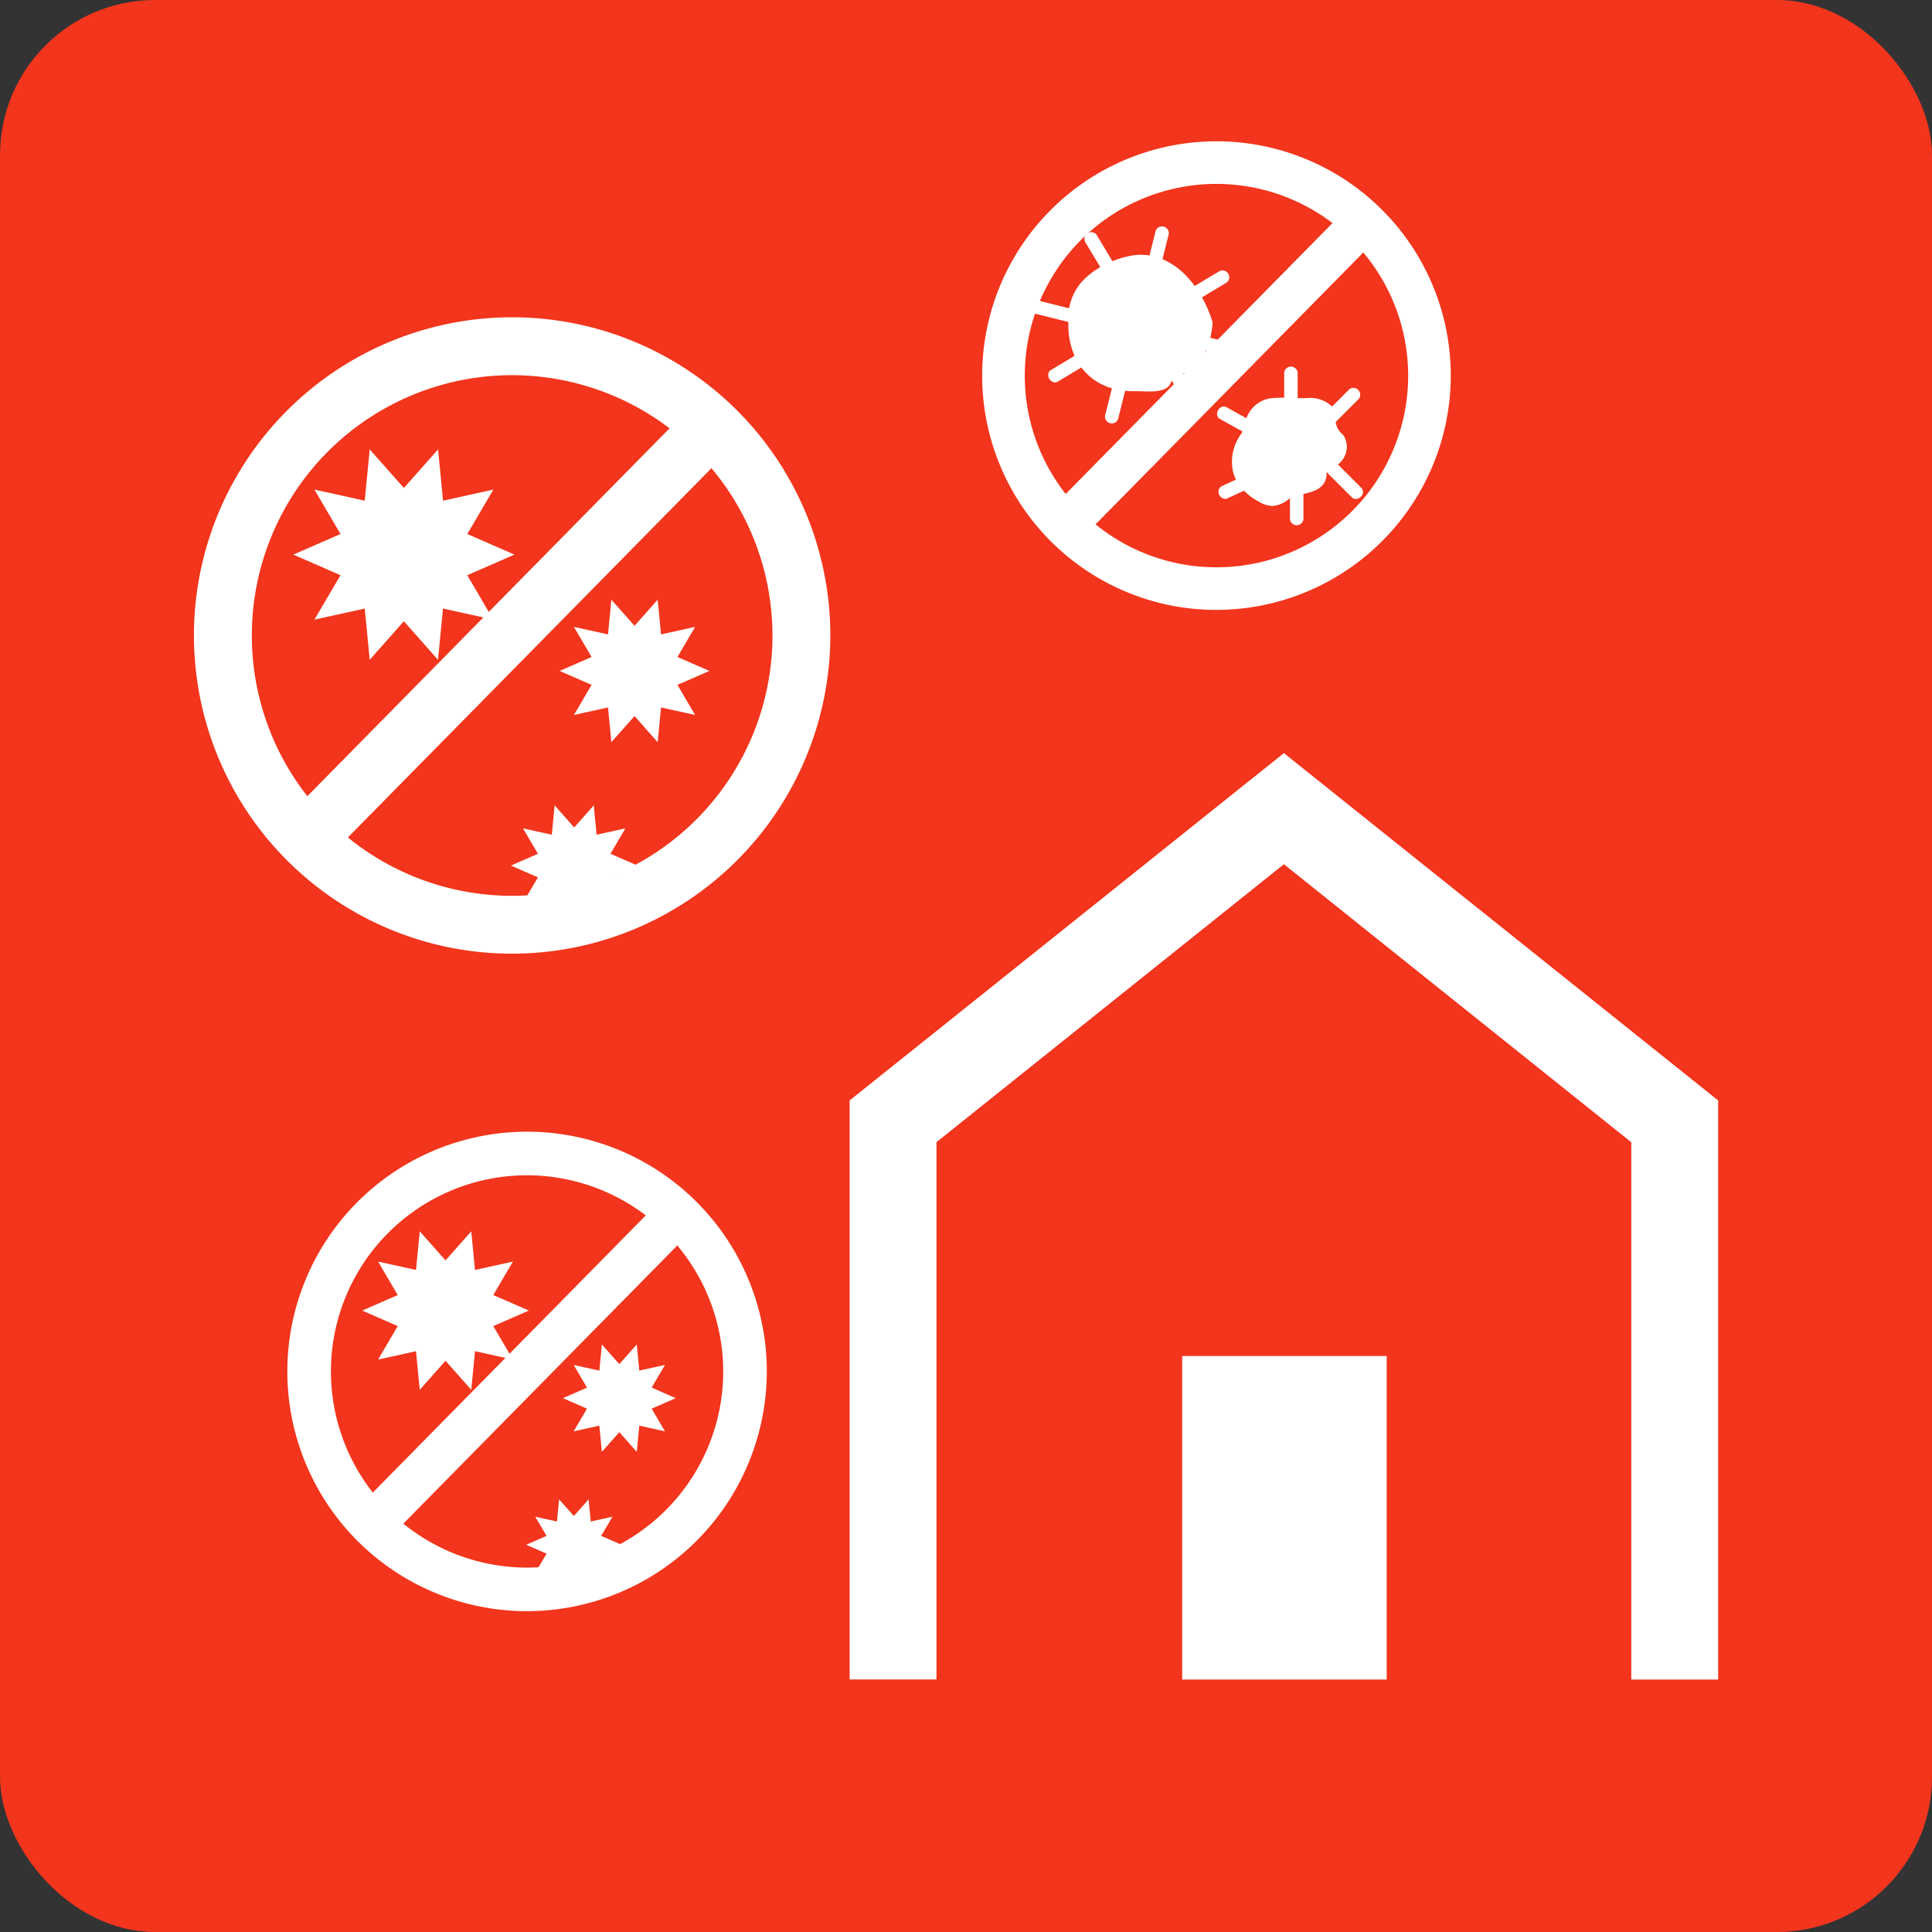
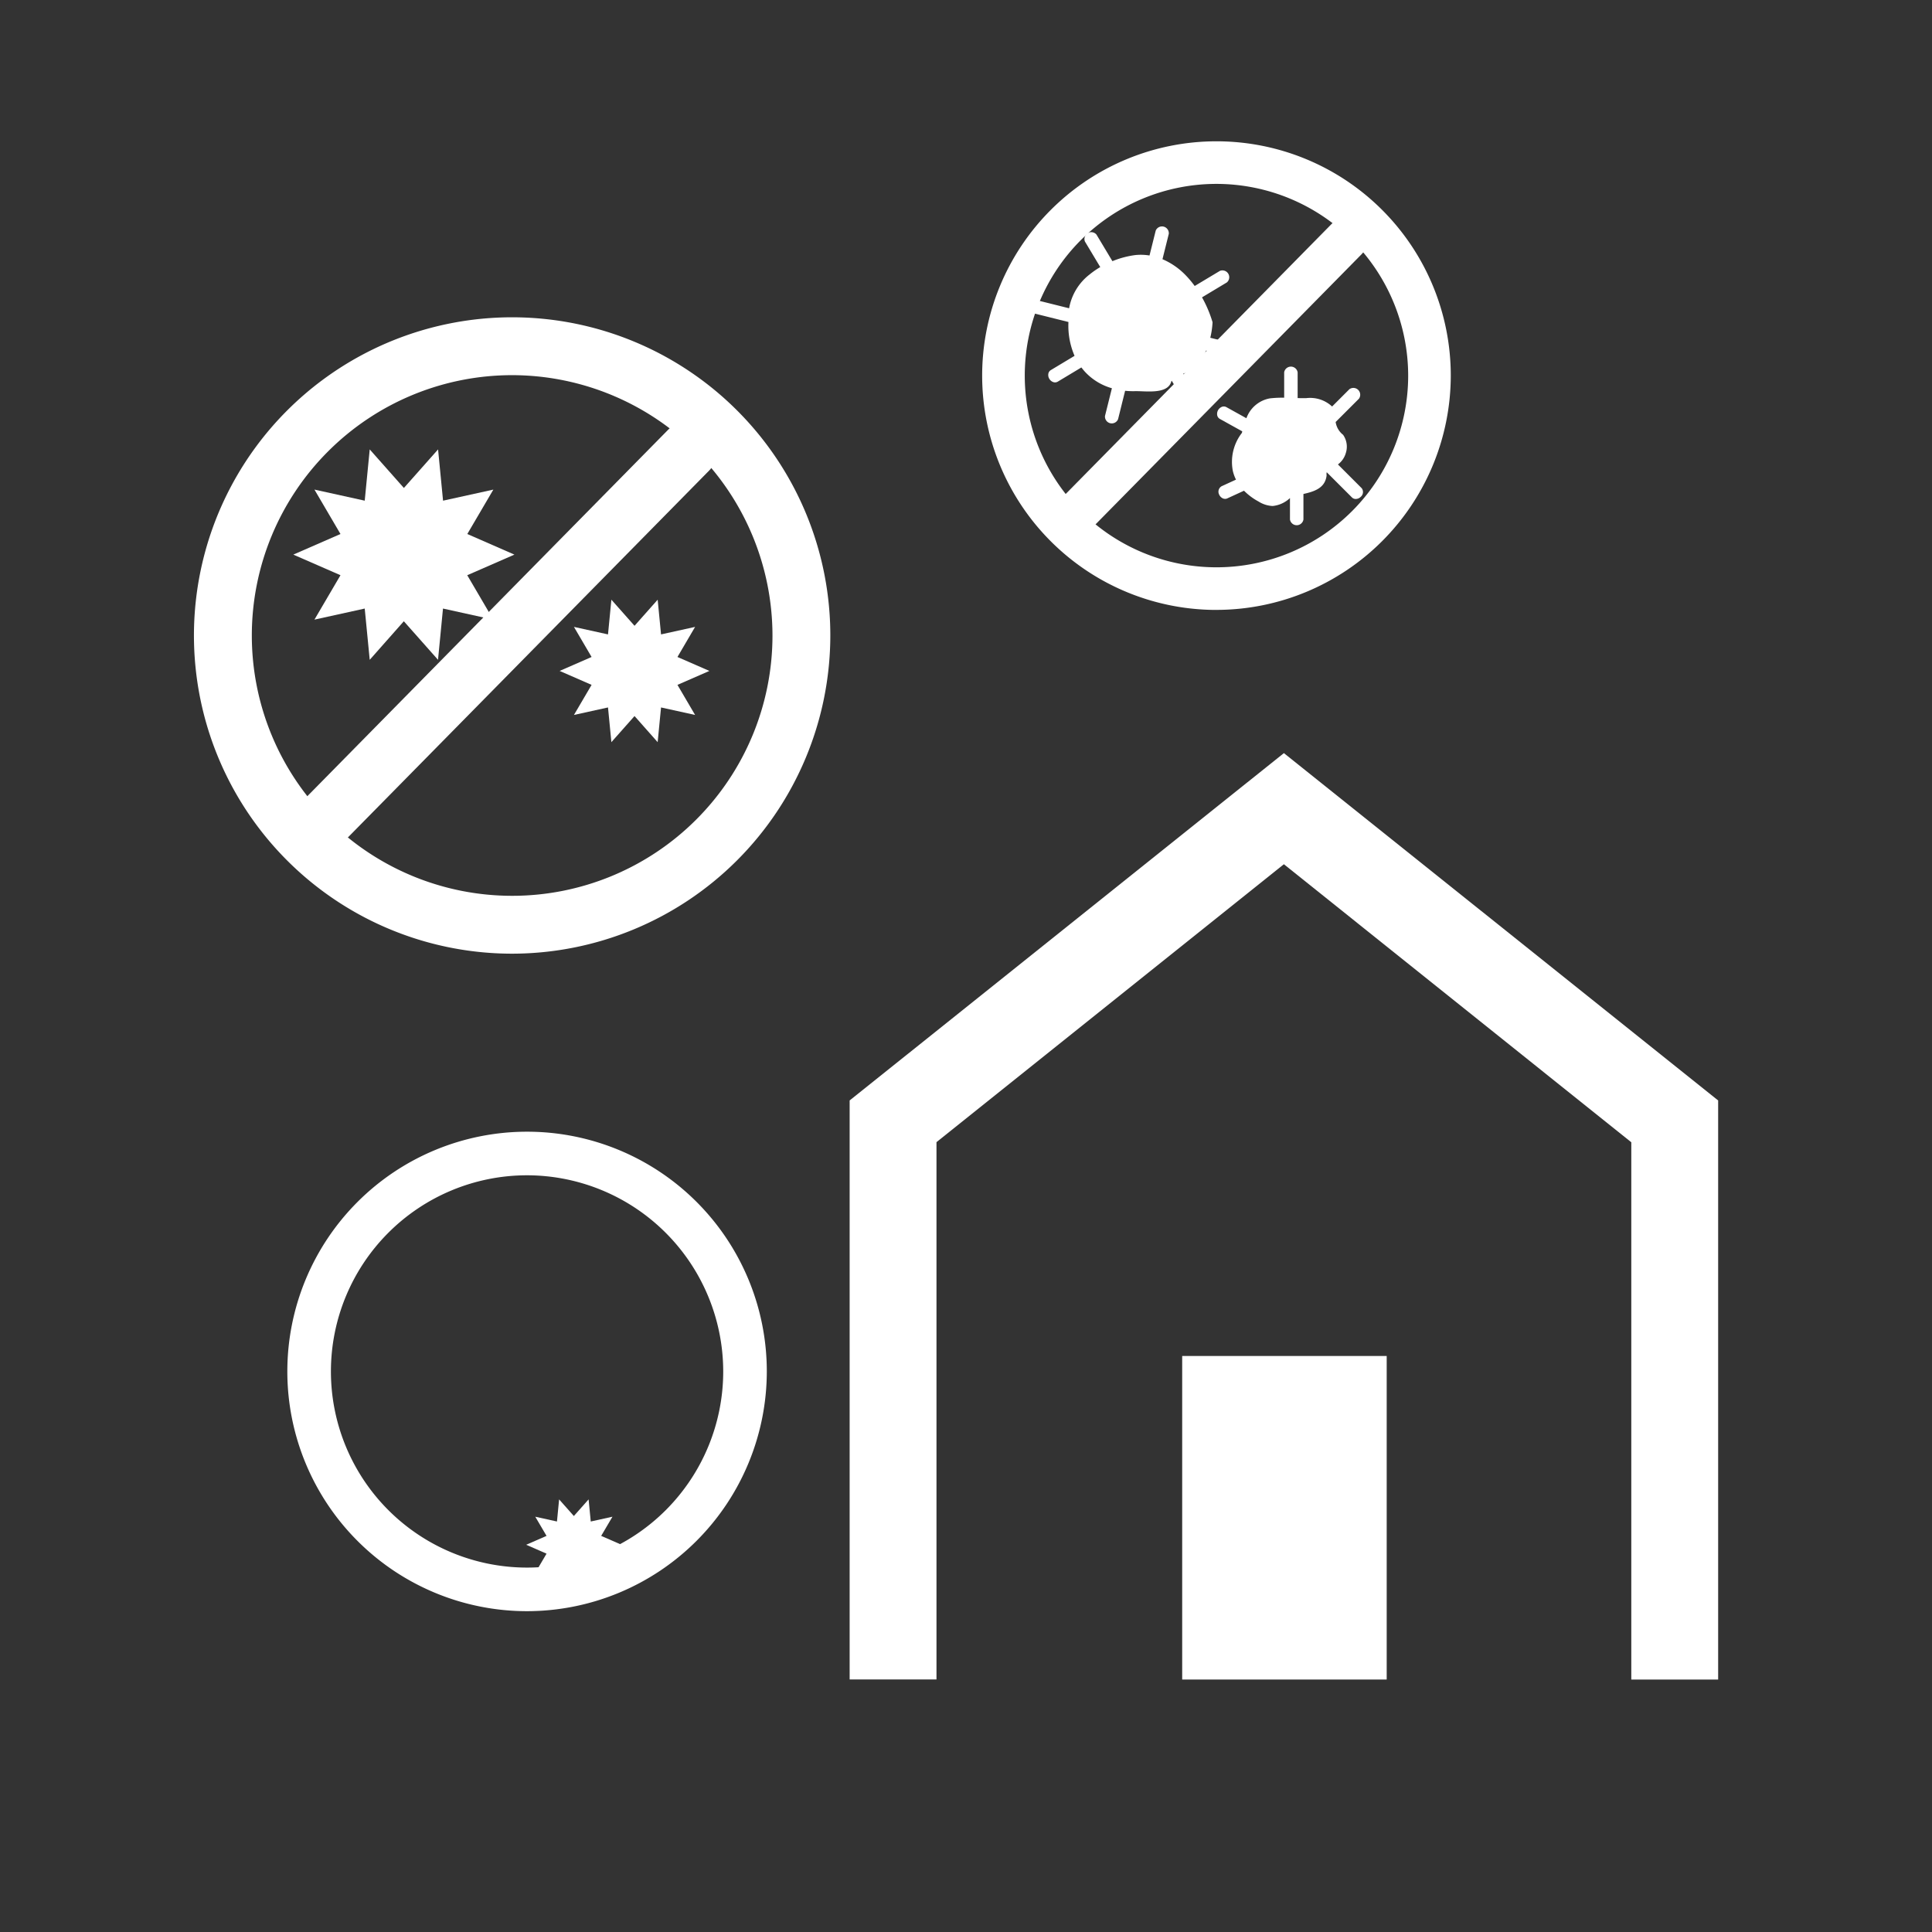
<svg xmlns="http://www.w3.org/2000/svg" width="137" height="137" viewBox="0 0 137 137">
  <rect x="0" y="0" width="137" height="137" fill="#333333" stroke="none" />
  <defs>
    <style>.a{fill:#f2351c;}.b{fill:#fff;}</style>
  </defs>
  <g transform="translate(-981.125 -11833.254)">
-     <rect class="a" width="137" height="137" rx="11" transform="translate(981.125 11833.254)" />
    <path class="b" d="M617.344,43.416A16.615,16.615,0,1,1,633.959,26.8a16.634,16.634,0,0,1-16.615,16.614m0-30.208A13.594,13.594,0,1,0,630.938,26.8a13.609,13.609,0,0,0-13.594-13.594" transform="translate(450.042 11833.088)" />
    <path class="b" d="M606.966,38.539a1.51,1.51,0,0,1-1.076-2.57l19.591-19.893a1.51,1.51,0,1,1,2.152,2.119L608.042,38.088a1.5,1.5,0,0,1-1.076.451" transform="translate(450.042 11833.088)" />
    <path class="b" d="M567.561,39.494l-3.345,1.461,1.847,3.15-3.567-.786-.353,3.635-2.424-2.734L557.3,46.954l-.354-3.635-3.566.785,1.847-3.149-3.345-1.461,3.345-1.461-1.847-3.15,3.566.786.354-3.635,2.423,2.734,2.424-2.734.353,3.635,3.567-.785-1.847,3.149Z" transform="translate(450.042 11833.088)" />
-     <path class="b" d="M576.285,61.541l-1.916.837,1.058,1.8-2.042-.45-.2,2.081L571.8,64.247l-1.388,1.565-.2-2.081-2.043.45,1.058-1.8-1.915-.837,1.915-.837-1.057-1.8,2.042.45.2-2.081,1.388,1.565,1.388-1.565.2,2.081,2.042-.45-1.058,1.8Z" transform="translate(450.042 11833.088)" />
    <path class="b" d="M581.387,47.742l-2.265.989,1.251,2.133-2.415-.532-.24,2.461-1.64-1.851-1.641,1.851-.24-2.461-2.415.532,1.251-2.133-2.265-.989,2.265-.989-1.251-2.133,2.415.532.24-2.461,1.641,1.851,1.641-1.851.239,2.461,2.415-.532-1.251,2.133Z" transform="translate(450.042 11833.088)" />
    <path class="b" d="M567.4,67.792a22.563,22.563,0,1,1,22.562-22.563A22.588,22.588,0,0,1,567.4,67.792m0-41.023a18.46,18.46,0,1,0,18.46,18.46,18.481,18.481,0,0,0-18.46-18.46" transform="translate(450.042 11833.088)" />
    <path class="b" d="M553.3,61.168a2.051,2.051,0,0,1-1.461-3.49l26.6-27.015a2.051,2.051,0,0,1,2.923,2.878l-26.6,27.015a2.046,2.046,0,0,1-1.462.612" transform="translate(450.042 11833.088)" />
-     <path class="b" d="M568.583,93.1l-2.521,1.1,1.392,2.373-2.687-.592-.266,2.738-1.826-2.059-1.827,2.059-.266-2.738-2.687.592,1.392-2.373-2.521-1.1,2.521-1.1-1.392-2.373,2.687.592.267-2.738,1.826,2.059,1.826-2.059.266,2.738,2.687-.592-1.392,2.373Z" transform="translate(450.042 11833.088)" />
    <path class="b" d="M575.156,109.707l-1.443.631.8,1.358-1.539-.339-.153,1.568-1.045-1.179-1.046,1.179-.152-1.568-1.539.339.8-1.358-1.443-.631,1.443-.63-.8-1.359,1.539.339.152-1.568,1.046,1.179,1.045-1.179.153,1.568,1.539-.339-.8,1.359Z" transform="translate(450.042 11833.088)" />
-     <path class="b" d="M579,99.31l-1.707.746.943,1.606-1.82-.4-.18,1.855L575,101.721l-1.237,1.395-.18-1.855-1.82.4.943-1.606L571,99.31l1.707-.746-.943-1.606,1.82.4.18-1.855L575,96.9l1.236-1.4.18,1.855,1.82-.4-.943,1.606Z" transform="translate(450.042 11833.088)" />
    <path class="b" d="M568.458,114.416a17,17,0,1,1,17-17,17.019,17.019,0,0,1-17,17m0-30.909a13.909,13.909,0,1,0,13.909,13.909,13.925,13.925,0,0,0-13.909-13.909" transform="translate(450.042 11833.088)" />
-     <path class="b" d="M557.84,109.426a1.545,1.545,0,0,1-1.1-2.63l20.046-20.355a1.545,1.545,0,0,1,2.2,2.169l-20.046,20.355a1.541,1.541,0,0,1-1.1.461" transform="translate(450.042 11833.088)" />
    <path class="b" d="M652.919,78.2,622.125,53.57,591.332,78.2v41.058h6.158v-38.1l24.635-19.708L646.76,81.165v38.1h6.159Z" transform="translate(450.042 11833.088)" />
    <rect class="b" width="14.502" height="22.943" transform="translate(1064.955 11929.408)" />
    <path class="b" d="M618.342,24.474l-1.436-.357a6.074,6.074,0,0,0,.159-1.078.087.087,0,0,0,0-.027,8.63,8.63,0,0,0-.746-1.761l1.76-1.057a.484.484,0,0,0-.492-.819L615.8,20.446a6.925,6.925,0,0,0-.677-.8,5.024,5.024,0,0,0-1.608-1.1l.449-1.8a.484.484,0,0,0-.927-.231l-.441,1.768a3.911,3.911,0,0,0-.98-.033,6.471,6.471,0,0,0-1.651.436L608.834,16.8a.484.484,0,0,0-.819.491l1.089,1.814a5.883,5.883,0,0,0-.741.512,3.882,3.882,0,0,0-1.468,2.409l-2.291-.572a.484.484,0,0,0-.232.927l2.476.618a5.366,5.366,0,0,0,.433,2.4l-1.686,1.013a.374.374,0,0,0-.176.276.52.52,0,0,0,.073.342.53.53,0,0,0,.269.227l.041.013a.383.383,0,0,0,.285-.039l1.678-1.009a4.044,4.044,0,0,0,.264.318,4.136,4.136,0,0,0,1.9,1.157l-.49,1.965a.483.483,0,0,0,.927.23l.5-2.015a5.774,5.774,0,0,0,.65.028c.146-.006.332,0,.528.008.8.031,1.907.072,2.1-.712.008-.013.018-.025.027-.037l1.283,2.138a.377.377,0,0,0,.233.168l.043.009a.531.531,0,0,0,.344-.074.446.446,0,0,0,.2-.594l-1.288-2.146a4.018,4.018,0,0,0,.513-.226,3.142,3.142,0,0,0,1.108-1.412l1.505.376a.484.484,0,0,0,.231-.927" transform="translate(450.042 11833.088)" />
    <path class="b" d="M627.624,34.767,625.957,33.1a1.535,1.535,0,0,0,.563-.821,1.466,1.466,0,0,0-.192-1.273l-.01-.011a1.418,1.418,0,0,1-.523-.905l1.651-1.65a.484.484,0,0,0-.676-.675l-1.227,1.227A2.276,2.276,0,0,0,623.7,28.4c-.2,0-.4,0-.6-.005V26.568a.484.484,0,0,0-.955,0v1.8a7.846,7.846,0,0,0-1.005.046,2.177,2.177,0,0,0-1.673,1.41l-1.423-.79a.377.377,0,0,0-.327-.014.539.539,0,0,0-.322.58.377.377,0,0,0,.186.27l1.592.883c-.008.036-.017.072-.024.109a3.352,3.352,0,0,0-.644,2.7,2.831,2.831,0,0,0,.223.615l-1.019.468a.447.447,0,0,0-.171.6.525.525,0,0,0,.242.254.411.411,0,0,0,.178.042.351.351,0,0,0,.149-.032l1.19-.546a4.325,4.325,0,0,0,1.025.763,2.05,2.05,0,0,0,1,.321,2.077,2.077,0,0,0,1.234-.564v1.522a.484.484,0,0,0,.955,0V35.194c.756-.169,1.54-.41,1.642-1.309a.065.065,0,0,0,0-.02.574.574,0,0,1,.009-.213l1.791,1.79a.367.367,0,0,0,.267.106.51.51,0,0,0,.358-.155.447.447,0,0,0,.05-.626" transform="translate(450.042 11833.088)" />
  </g>
</svg>